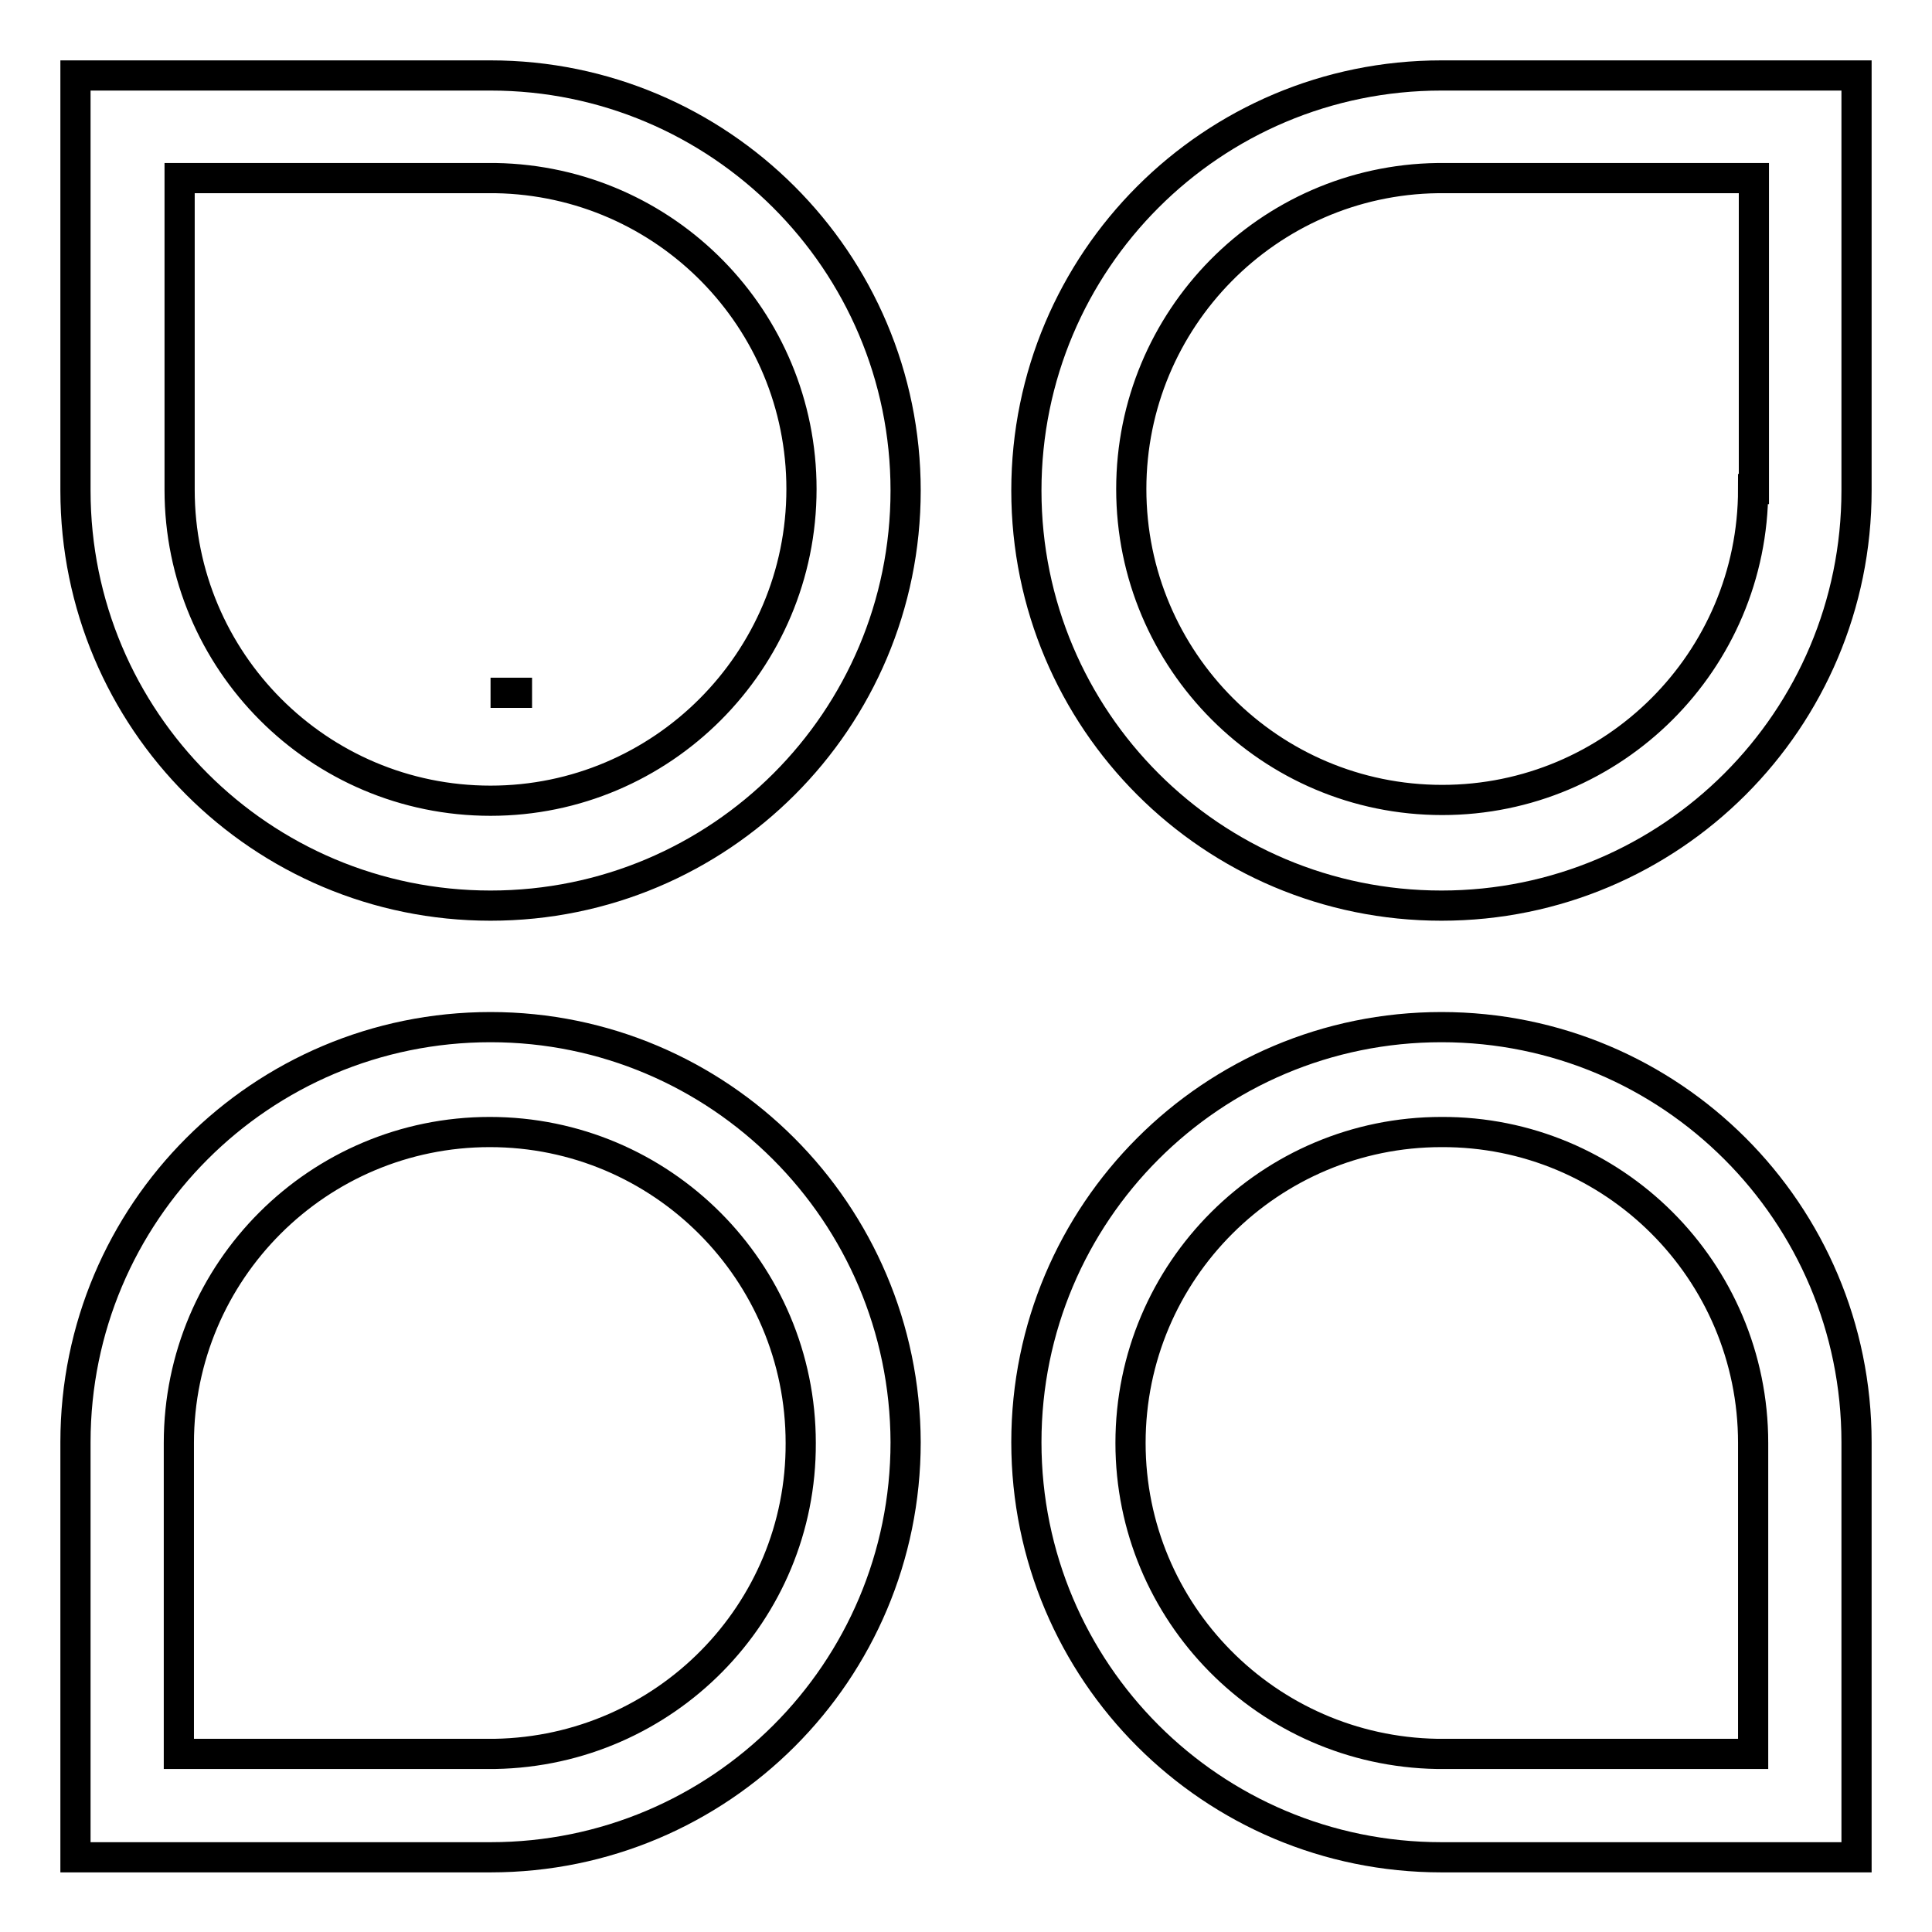
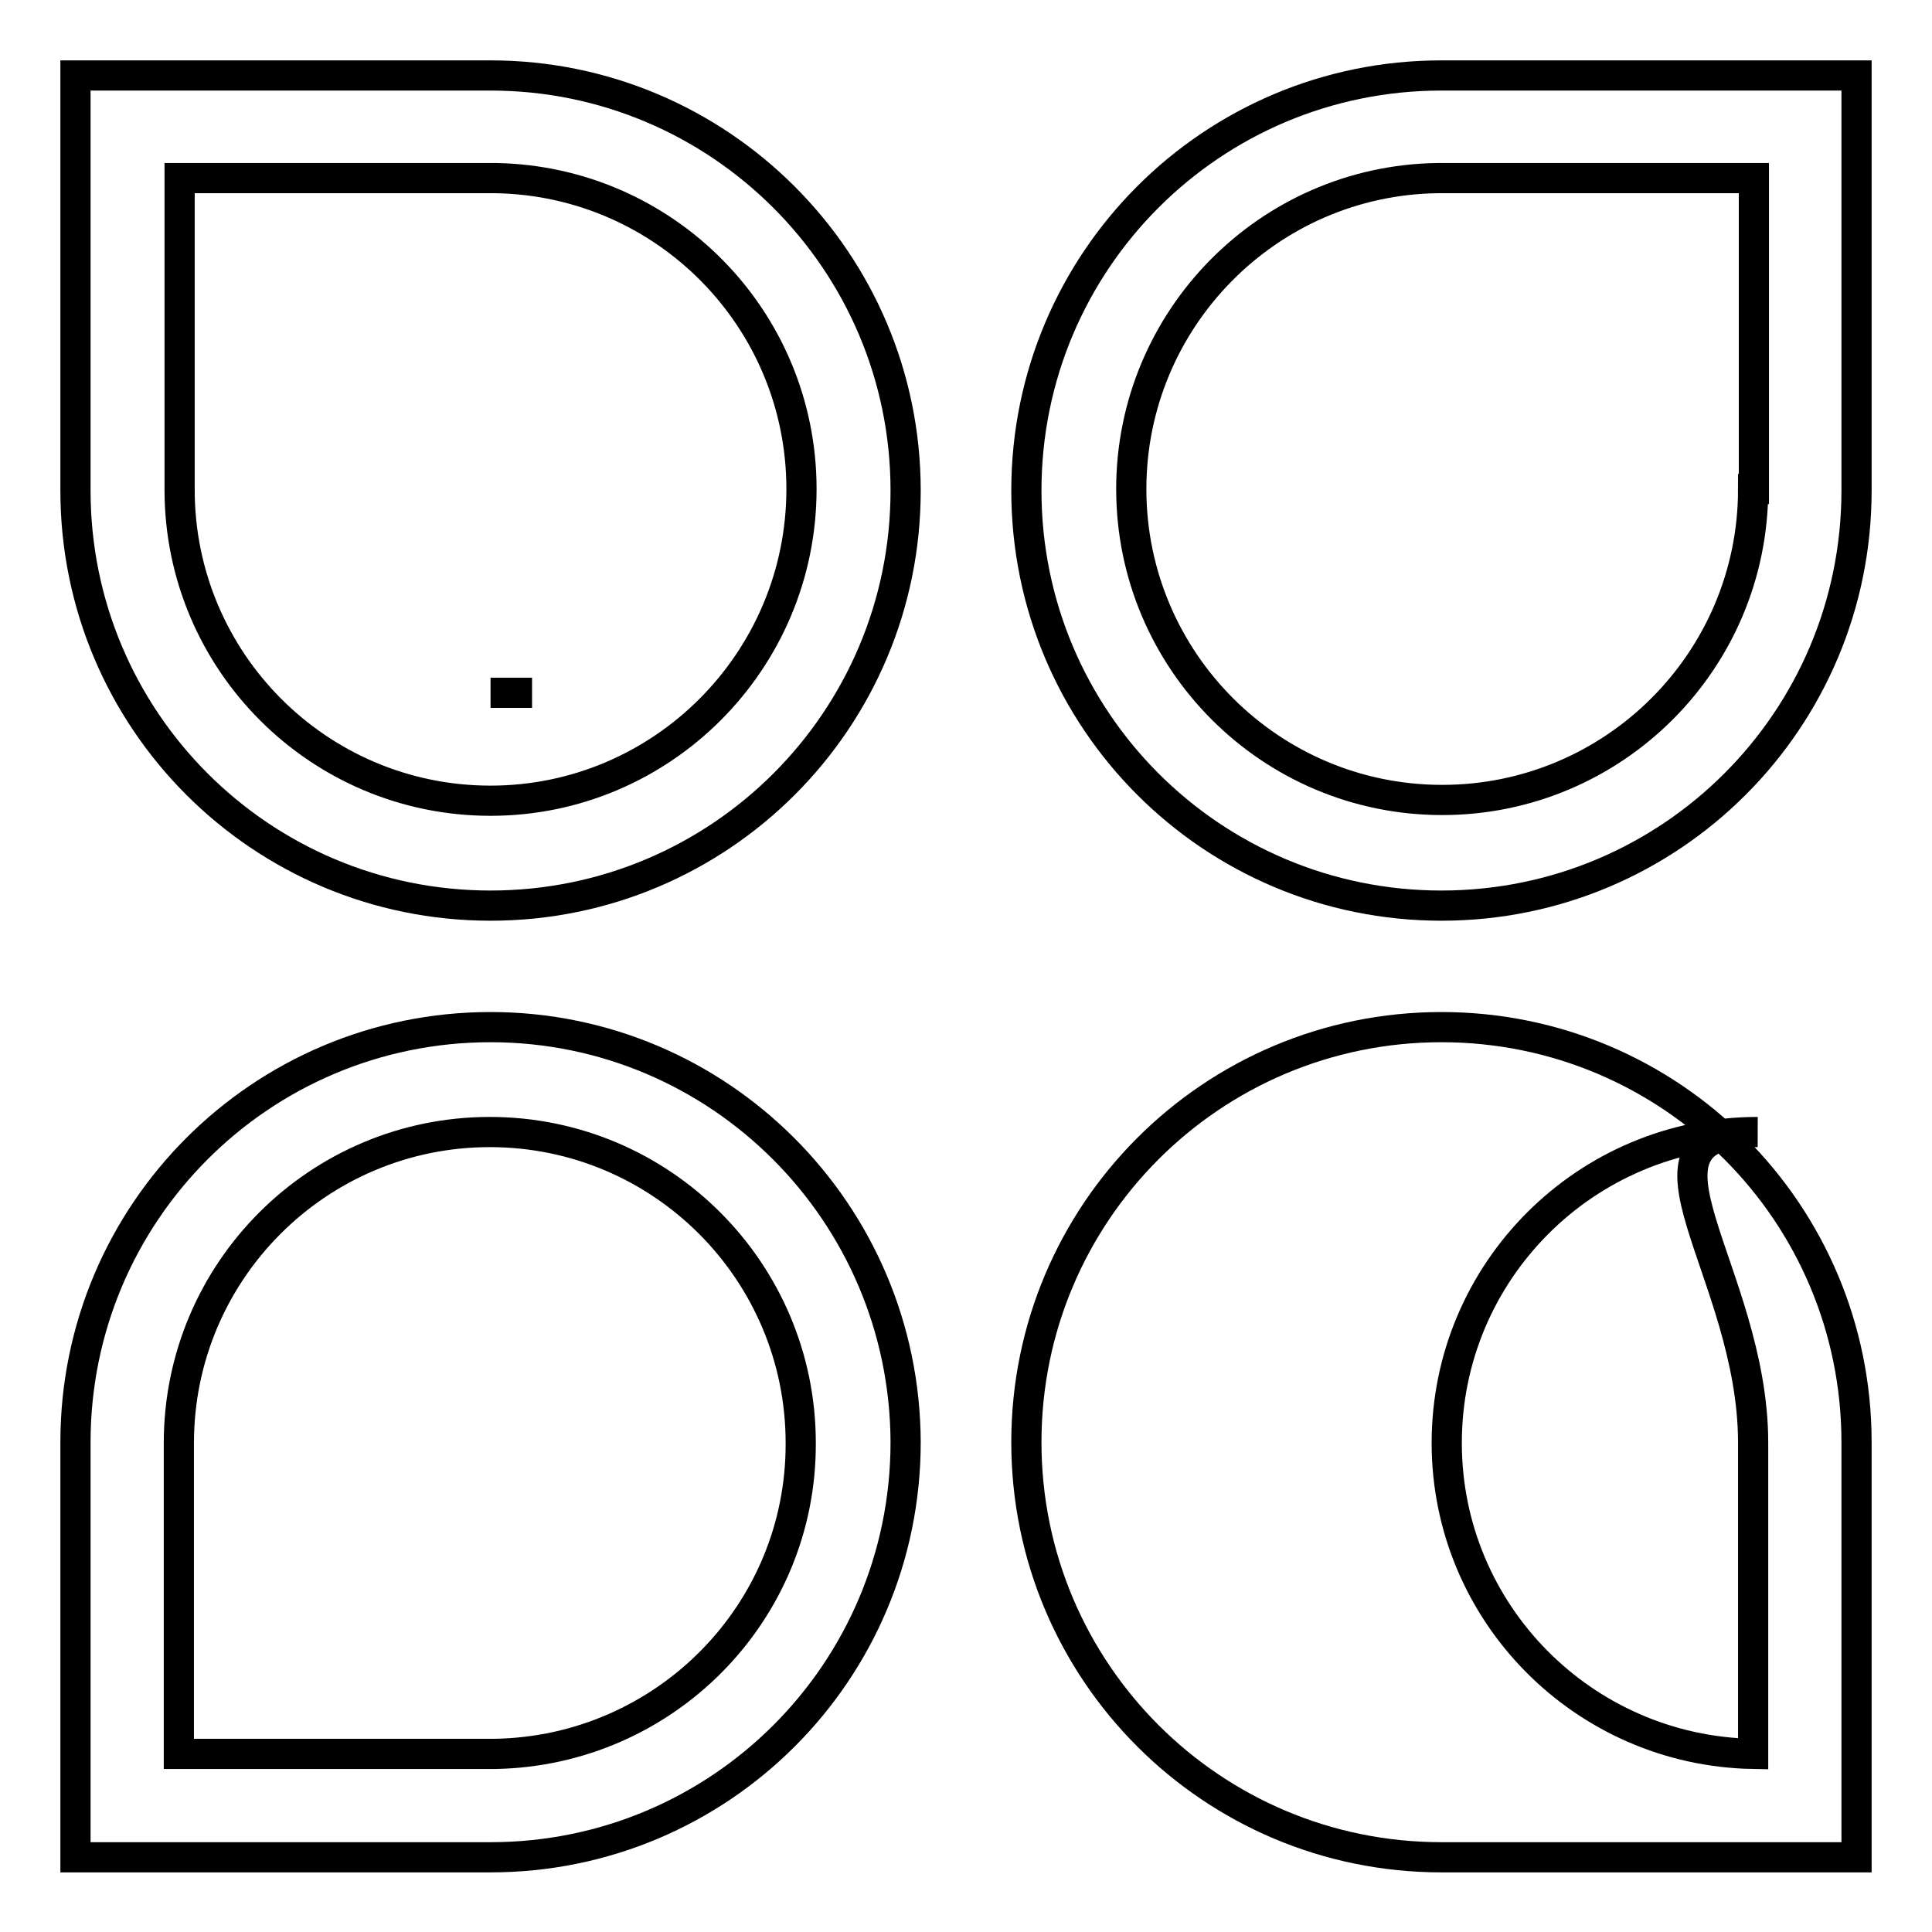
<svg xmlns="http://www.w3.org/2000/svg" version="1.1" x="0px" y="0px" viewBox="0 0 256 256" enable-background="new 0 0 256 256" xml:space="preserve">
  <g>
-     <path stroke-width="4" fill-opacity="0" stroke="#000000" d="M65,91.8h5.5l0,0H65L65,91.8z M65,10H10v55c0,30.4,24.6,55,55,55s55-24.6,55-55S95.3,10,65,10z M65,106.1 c-22.8,0-41.2-18.5-41.2-41.2l0,0V23.6h41.9v0c22.5,0.4,40.5,18.7,40.5,41.2C106.2,87.6,87.7,106.1,65,106.1z M191,10 c-30.4,0-55,24.6-55,55s24.6,55,55,55c30.4,0,55-24.6,55-55V10H191z M232.3,64.8L232.3,64.8c0,22.8-18.5,41.2-41.2,41.2 c-22.8,0-41.2-18.5-41.2-41.2c0-22.5,18.1-40.9,40.6-41.2v0h41.9V64.8z M191,136.1c-30.4,0-55,24.6-55,55c0,30.4,24.6,55,55,55h55 v-55C246,160.7,221.4,136.1,191,136.1z M232.3,191.2v41.2h-41.9v0c-22.5-0.4-40.6-18.7-40.6-41.2c0-22.8,18.5-41.2,41.2-41.2 C213.8,149.9,232.3,168.4,232.3,191.2L232.3,191.2z M65,136.1c-30.4,0-55,24.6-55,55v55h55c30.4,0,55-24.6,55-55 C119.9,160.7,95.3,136.1,65,136.1z M65.6,232.4L65.6,232.4l-41.9,0v-41.2l0,0c0-22.8,18.5-41.2,41.2-41.2 c22.8,0,41.2,18.5,41.2,41.2C106.2,213.7,88.1,232,65.6,232.4z" />
+     <path stroke-width="4" fill-opacity="0" stroke="#000000" d="M65,91.8h5.5l0,0H65L65,91.8z M65,10H10v55c0,30.4,24.6,55,55,55s55-24.6,55-55S95.3,10,65,10z M65,106.1 c-22.8,0-41.2-18.5-41.2-41.2l0,0V23.6h41.9v0c22.5,0.4,40.5,18.7,40.5,41.2C106.2,87.6,87.7,106.1,65,106.1z M191,10 c-30.4,0-55,24.6-55,55s24.6,55,55,55c30.4,0,55-24.6,55-55V10H191z M232.3,64.8L232.3,64.8c0,22.8-18.5,41.2-41.2,41.2 c-22.8,0-41.2-18.5-41.2-41.2c0-22.5,18.1-40.9,40.6-41.2v0h41.9V64.8z M191,136.1c-30.4,0-55,24.6-55,55c0,30.4,24.6,55,55,55h55 v-55C246,160.7,221.4,136.1,191,136.1z M232.3,191.2v41.2v0c-22.5-0.4-40.6-18.7-40.6-41.2c0-22.8,18.5-41.2,41.2-41.2 C213.8,149.9,232.3,168.4,232.3,191.2L232.3,191.2z M65,136.1c-30.4,0-55,24.6-55,55v55h55c30.4,0,55-24.6,55-55 C119.9,160.7,95.3,136.1,65,136.1z M65.6,232.4L65.6,232.4l-41.9,0v-41.2l0,0c0-22.8,18.5-41.2,41.2-41.2 c22.8,0,41.2,18.5,41.2,41.2C106.2,213.7,88.1,232,65.6,232.4z" />
  </g>
</svg>